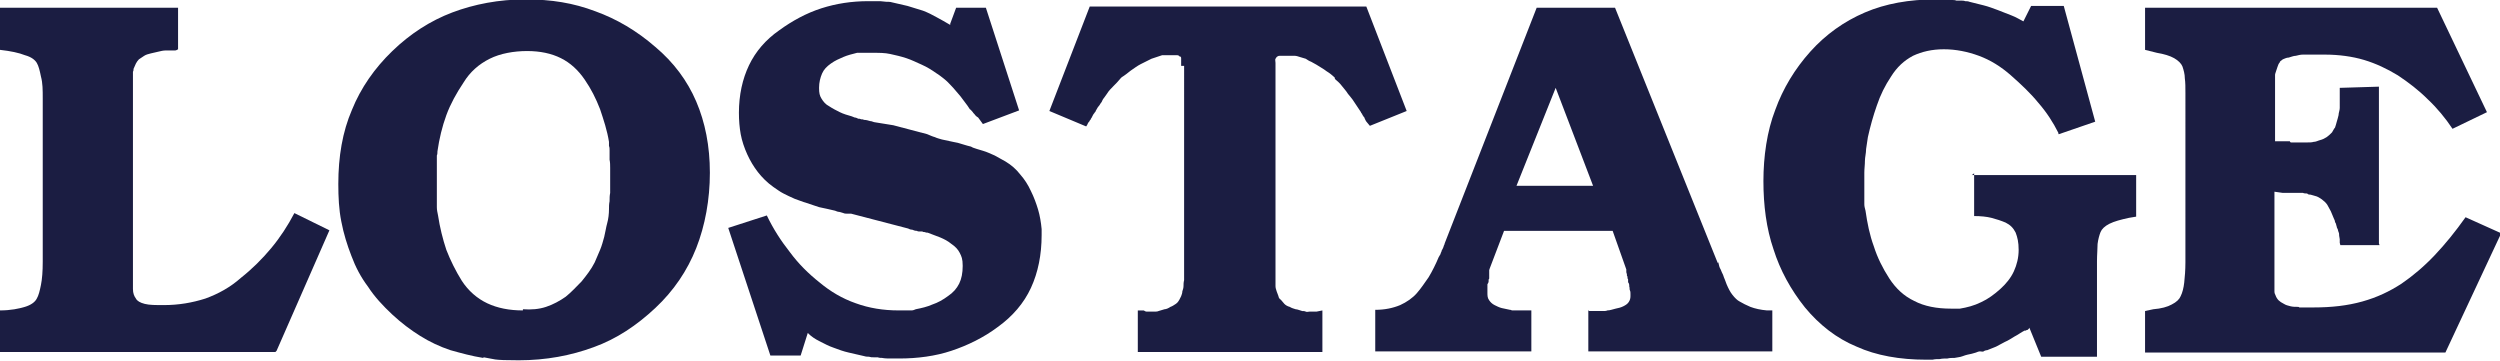
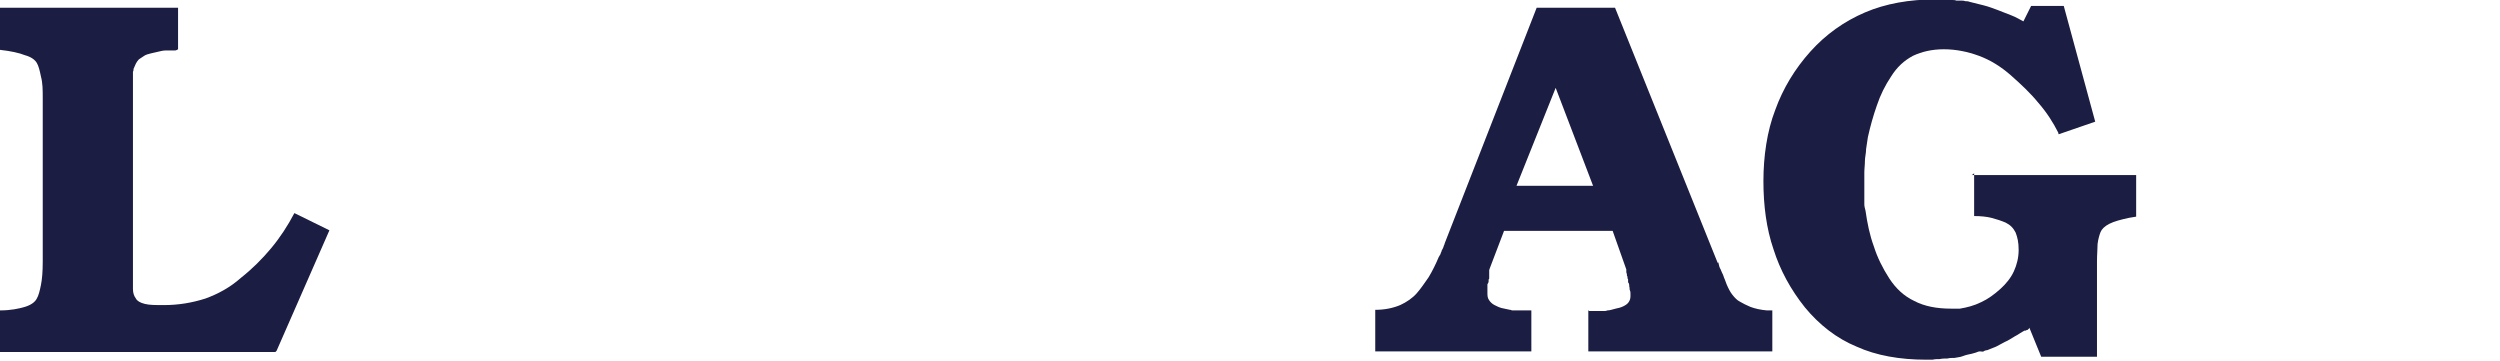
<svg xmlns="http://www.w3.org/2000/svg" id="_レイヤー_2" version="1.1" viewBox="0 0 421.2 60.8">
  <defs>
    <style>
      .st0 {
        fill: #1b1d42;
      }
    </style>
  </defs>
  <path class="st0" d="M46.4,59.3H0v-7c1.8,0,3.2-.3,4.2-.6,1-.3,1.7-.8,2-1.4.3-.5.5-1.3.7-2.3.2-1,.3-2.3.3-3.9v-27.5c0-1.4,0-2.6-.3-3.7-.2-1-.4-1.8-.7-2.3-.3-.5-.9-1-2-1.3-1-.4-2.4-.7-4.2-.9V1.3h30v7c-.2.1-.3.2-.5.2-.2,0-.3,0-.5,0h-.5c0,0-.1,0-.2,0h-.3c-.5,0-.9.1-1.3.2s-.9.2-1.3.3c-.4.1-.8.2-1.1.4s-.6.4-.9.6c-.2.2-.4.5-.5.7-.1.3-.3.6-.4.9,0,.2,0,.3-.1.5,0,.2,0,.3,0,.5v33.5c0,1,0,1.9,0,2.6,0,.7.2,1.2.5,1.6.2.4.7.7,1.5.9s1.8.2,3.2.2c2.5,0,4.8-.4,7-1.1,2.2-.8,4.2-1.9,6-3.5,1.9-1.5,3.6-3.2,5.1-5,1.5-1.8,2.8-3.8,3.9-5.9l5.9,2.9-8.9,20.3h0Z" />
-   <path class="st0" d="M81.4,60.3c-1.9-.3-3.7-.8-5.5-1.3-1.8-.6-3.5-1.4-5.1-2.4-1.6-1-3.2-2.2-4.7-3.6-1.6-1.5-3-3-4.1-4.7-1.2-1.6-2.1-3.3-2.8-5.2-.7-1.8-1.3-3.7-1.7-5.8-.4-2-.5-4.1-.5-6.3,0-4.6.7-8.8,2.3-12.5,1.5-3.7,3.8-7,6.8-9.9s6.4-5.1,10.1-6.5c3.7-1.4,7.9-2.2,12.3-2.2s8.1.6,11.8,2c3.6,1.3,7,3.3,10.1,6,3.1,2.6,5.4,5.7,6.9,9.2s2.3,7.5,2.3,12-.8,8.9-2.3,12.7c-1.5,3.8-3.8,7.2-6.9,10.1s-6.5,5.2-10.4,6.6c-3.8,1.4-8,2.2-12.6,2.2s-4-.2-5.9-.5ZM92,51.7c1.2-.4,2.3-1,3.3-1.7,1-.8,1.8-1.7,2.7-2.6.8-1,1.6-2,2.2-3.2.3-.7.6-1.4.9-2.1.3-.7.5-1.5.7-2.2.2-.8.3-1.6.5-2.3s.3-1.6.3-2.3c0-.5,0-.9.1-1.4,0-.5,0-.9.1-1.4v-.7c0-.2,0-.5,0-.7v-1.4c0-.5,0-.9,0-1.4,0-.5,0-.9-.1-1.4,0-.3,0-.5,0-.8,0-.2,0-.5,0-.8,0-.2,0-.5-.1-.7,0-.2,0-.5,0-.7-.3-1.9-.9-3.7-1.5-5.5-.7-1.8-1.5-3.4-2.6-5-1.1-1.6-2.4-2.8-4-3.6-1.6-.8-3.5-1.2-5.7-1.2s-4.5.4-6.3,1.3c-1.8.9-3.3,2.2-4.4,4-1.2,1.8-2.2,3.6-2.9,5.5-.7,1.9-1.2,4-1.5,6.1,0,.2,0,.5-.1.7,0,.2,0,.4,0,.6,0,.2,0,.5,0,.7v.7c0,.5,0,.9,0,1.3v2.6c0,.2,0,.5,0,.7,0,.2,0,.5,0,.7,0,.5,0,.9,0,1.4,0,.5.1.9.2,1.4.3,2,.8,4,1.4,5.8.7,1.8,1.6,3.6,2.6,5.2,1.1,1.7,2.6,3,4.3,3.8,1.7.8,3.7,1.2,6,1.2v-.2c1.4.1,2.7,0,3.9-.4h0Z" />
-   <path class="st0" d="M161,1.3h5.1l5.6,17.3-6.1,2.3-.8-1.1c-.2-.1-.3-.2-.5-.4-.1-.2-.3-.3-.4-.5-.2-.2-.3-.4-.5-.5-.1-.2-.3-.4-.4-.6-.2-.3-.4-.5-.6-.8s-.4-.5-.6-.8c-.2-.2-.4-.5-.6-.7-.2-.2-.4-.5-.6-.7-.5-.5-.9-1-1.4-1.4-.5-.4-1-.8-1.5-1.1-.7-.5-1.5-1-2.4-1.4-.9-.4-1.7-.8-2.6-1.1-.9-.3-1.8-.5-2.7-.7s-1.8-.2-2.8-.2h-.7c-.2,0-.3,0-.4,0h-.7c-.1,0-.2,0-.3,0-.2,0-.3,0-.4,0-.1,0-.2,0-.3,0-.8.2-1.6.4-2.3.7-.7.3-1.4.6-2.1,1.1-.7.5-1.2,1-1.5,1.7-.3.7-.5,1.5-.5,2.4s.1,1.3.4,1.8.7,1,1.3,1.3c.6.4,1.2.7,1.8,1,.6.3,1.3.5,2,.7l.5.2c.2,0,.4.1.6.2.2,0,.3,0,.5.1.2,0,.3,0,.5.1.3,0,.7.1,1,.2.3,0,.6.2.8.2l3.1.5,5.7,1.5c.5.2.9.4,1.3.5.4.2.9.3,1.2.4.5.1.9.2,1.4.3.5.1.9.2,1.4.3.3.1.7.2,1,.3s.7.2,1.1.3c.3.2.7.3,1,.4s.7.2,1,.3c.7.2,1.3.5,2,.8.6.3,1.2.7,1.8,1,1,.6,1.8,1.3,2.5,2.2.7.8,1.3,1.7,1.8,2.8.5,1,.9,2.1,1.2,3.1.3,1,.5,2.2.6,3.3v1c0,3.3-.6,6.3-1.8,8.9s-3.1,4.8-5.6,6.6c-2.4,1.8-5.1,3.1-7.8,4s-5.7,1.3-8.8,1.3-.9,0-1.4,0c-.5,0-1,0-1.5-.1-.2,0-.5,0-.7-.1-.2,0-.5,0-.7,0-.3,0-.5,0-.8-.1-.2,0-.5,0-.8-.1-.9-.2-1.7-.4-2.6-.6-.9-.2-1.7-.5-2.5-.8-.9-.3-1.6-.7-2.4-1.1s-1.4-.8-2-1.4l-1.2,3.8h-5.1l-7.1-21.5,6.5-2.1c1.1,2.3,2.4,4.3,3.9,6.2,1.4,1.9,3.1,3.6,5,5.1,1.8,1.5,3.8,2.7,6.1,3.5,2.2.8,4.6,1.2,7.2,1.2h1.4c.3,0,.6,0,.8,0s.5-.1.7-.2c1-.2,1.9-.4,2.8-.8.9-.3,1.8-.8,2.6-1.4.9-.6,1.5-1.3,1.9-2.1s.6-1.8.6-3-.2-1.6-.5-2.2-.8-1.1-1.4-1.5c-.6-.5-1.2-.8-1.9-1.1-.7-.3-1.4-.5-2.1-.8-.2,0-.3,0-.5-.1-.1,0-.3,0-.4-.1-.2,0-.3,0-.5,0-.1,0-.3,0-.4-.1-.3,0-.6-.1-.8-.2-.3,0-.5-.1-.7-.2l-9.6-2.5c-.2,0-.4,0-.7,0-.2,0-.4,0-.6-.1l-.7-.2c-.2,0-.5-.1-.7-.2-.4-.1-.9-.2-1.3-.3s-.9-.2-1.4-.3c-.7-.2-1.4-.5-2.1-.7-.7-.2-1.4-.5-2-.7-.7-.3-1.3-.6-1.9-.9s-1.1-.7-1.7-1.1c-1-.7-1.9-1.6-2.6-2.5-.7-.9-1.3-1.9-1.8-3-.5-1.1-.9-2.3-1.1-3.4-.2-1.1-.3-2.3-.3-3.6,0-3,.6-5.7,1.7-8,1.1-2.3,2.8-4.3,5.1-5.9,2.2-1.6,4.6-2.9,7.1-3.7,2.5-.8,5.1-1.2,7.9-1.2h1c.2,0,.3,0,.5,0h.5c.3,0,.7.1,1,.1.3,0,.7,0,1,.1.9.2,1.7.4,2.6.6.9.3,1.7.5,2.6.8.8.3,1.6.7,2.3,1.1s1.5.8,2.3,1.3v-.2l1-2.7h0Z" />
-   <path class="st0" d="M199,11.1v-.6c0-.3,0-.5,0-.7,0-.2-.1-.3-.3-.3,0-.1-.2-.2-.4-.2-.2,0-.5,0-.9,0h-.4c-.1,0-.2,0-.2,0h-.6c-.1,0-.2,0-.2,0h-.2c-.6.2-1.2.4-1.8.6-.6.3-1.2.6-1.8.9-.6.3-1.1.7-1.7,1.1-.5.4-1,.8-1.5,1.1l-.2.2h0c-.4.5-.8.9-1.2,1.3-.4.4-.8.8-1.1,1.3l-.5.7c-.2.2-.3.5-.4.7-.2.2-.3.5-.5.7s-.3.5-.5.8c0,.1-.1.2-.2.3,0,.1-.2.2-.2.3-.1.2-.2.3-.2.4l-.2.3c0,.1-.1.2-.2.3,0,.1-.1.2-.2.3-.1.2-.2.3-.2.4l-.2.3-6.2-2.6,6.8-17.6h46.6l6.8,17.6-6.2,2.5c-.2-.2-.3-.4-.5-.6s-.3-.5-.4-.7c0-.1-.1-.2-.2-.3,0-.1-.2-.2-.2-.4-.1-.1-.2-.2-.2-.3l-.2-.3c-.3-.5-.7-1-1-1.5-.3-.5-.7-.9-1-1.3-.3-.5-.7-.9-1-1.3s-.7-.8-1.2-1.2c0,0,0,0,0,0h0c0,0,0-.1,0-.2-.4-.4-.9-.8-1.4-1.1-.5-.4-1.1-.7-1.7-1.1-.3-.2-.6-.3-.9-.5-.3-.1-.6-.3-.9-.5-.3-.1-.7-.2-1-.3s-.6-.2-.9-.2h-.2c0,0-.1,0-.2,0h-.6c0,0-.2,0-.2,0h-.4c-.4,0-.7,0-.9,0-.2,0-.4.1-.5.2s-.1.2-.2.3,0,.4,0,.7v36.6c0,.3,0,.7,0,1,0,.3.1.6.2.9.1.3.2.5.3.8,0,.2.2.5.4.6.2.2.4.5.6.7.2.2.5.4.9.5.3.2.7.3,1,.4.3,0,.7.2,1.1.3.2,0,.4,0,.6.1s.4,0,.6,0c.2,0,.4,0,.6,0h.6l1-.2v7h-31.1v-7h1c.2.1.3.2.5.2s.4,0,.6,0c.2,0,.5,0,.7,0,.2,0,.5,0,.7-.1.3-.1.7-.2,1-.3.3,0,.7-.2,1-.4.3-.1.6-.3.9-.5.3-.2.5-.5.6-.7.1-.2.2-.4.3-.6.1-.3.2-.5.2-.8.1-.3.2-.6.2-.9,0-.3,0-.6.1-1V11.1h0Z" />
  <path class="st0" d="M289.5,44.2c.1.5.2.9.4,1.2.1.3.3.7.4.9.1.3.2.6.3.8.1.3.2.5.3.8.3.7.6,1.3,1,1.8.4.5.8.9,1.2,1.1.5.3,1.1.6,1.8.9.8.3,1.7.5,2.8.6h.9c0,0,0,6.9,0,6.9h-31v-7c0,.1.1.2.2.2h.3s0,0,.1,0h.8c.2,0,.4,0,.6,0,.2,0,.4,0,.6,0,.2,0,.4,0,.6-.1.5,0,.9-.2,1.4-.3s.9-.2,1.3-.4.7-.4.9-.7c.2-.3.3-.6.3-1s0-.2,0-.4c0-.2,0-.4-.1-.6s0-.4-.1-.6c0-.2,0-.4-.1-.6,0,0-.1-.1-.1-.2,0,0,0-.1,0-.2v-.2c0,0,0,0,0,0,0-.1-.1-.2-.1-.2,0,0,0-.2,0-.3,0,0-.1-.1-.1-.2,0,0,0-.2,0-.2,0-.1-.1-.2-.1-.4,0-.2,0-.3,0-.4l-2.3-6.5h-18.3l-2.4,6.3c0,.1-.1.2-.1.3,0,0,0,.2,0,.3s0,.1,0,.2,0,0,0,.1h0c0,.2,0,.3,0,.4,0,0,0,.1,0,.2v.2c0,0,0,.1-.1.2,0,0,0,.2,0,.3,0,.2-.1.3-.2.5,0,.2,0,.3,0,.5,0,.2,0,.3,0,.5v.4c0,.5,0,.9.3,1.3.2.3.5.6.9.8.4.2.8.4,1.2.5s.9.2,1.4.3c.1,0,.2,0,.3.1,0,0,.2,0,.3,0,0,0,.1,0,.2,0h.9c0,0,.1,0,.2,0h.4c0,0,0,0,0,0h1.3c0,0,0,6.9,0,6.9h-26.3v-7c1.6,0,3-.3,4.2-.8,1.1-.5,2.1-1.2,2.8-2,.7-.8,1.3-1.7,2-2.7.6-1,1.2-2.2,1.7-3.4.1-.2.2-.3.3-.5,0-.2.2-.4.2-.6.1-.2.2-.3.3-.6,0-.2.2-.4.2-.6L258.9,1.3h13.2l17.3,43h0ZM268.4,31.3l-6.3-16.5-6.6,16.5h12.9Z" />
  <path class="st0" d="M332.2,29.5h27.7v7l-1.2.2c-1.4.3-2.5.6-3.3,1-.8.4-1.3.9-1.5,1.4-.2.5-.4,1.2-.5,2,0,.8-.1,1.8-.1,2.9v16.1h-9.4l-2-4.9c0,.1-.1.2-.2.3s-.1,0-.1.1c0,0,0,0-.1,0,0,0-.1,0-.2.1,0,0-.1,0-.2,0-.6.3-1.1.7-1.7,1-.5.3-1.1.7-1.6.9-.5.3-1,.5-1.5.8-.5.2-1,.4-1.5.6-.2,0-.5.1-.6.2s-.4,0-.6,0c-.2,0-.5.1-.7.2l-.7.2c-.5.1-1,.2-1.5.4-.5.2-1,.2-1.4.3-.4,0-.8,0-1.2.1-.4,0-.9,0-1.3.1-.4,0-.8,0-1.2.1-.4,0-.8,0-1.1,0-4.4,0-8.4-.7-11.7-2.2-3.4-1.4-6.3-3.7-8.7-6.6-2.4-3-4.2-6.3-5.3-9.8-1.2-3.5-1.7-7.4-1.7-11.5s.6-8.4,2-12c1.3-3.6,3.3-6.9,5.9-9.8,2.6-2.9,5.7-5.1,9.2-6.6,3.5-1.5,7.5-2.2,11.9-2.2s.9,0,1.4,0c.5,0,.9,0,1.4.1.2,0,.5,0,.7.1.2,0,.5,0,.8,0,.2,0,.5,0,.7.1.2,0,.5,0,.7.1.8.2,1.6.4,2.4.6s1.6.5,2.4.8c.8.3,1.5.6,2.3.9s1.4.7,2,1l1.3-2.6h5.5l5.3,19.5-6.1,2.1c0,0-.1,0-.1,0s0,0,0,0v-.2c0,0,0,0,0,0h0c-.9-1.8-2-3.5-3.4-5.1-1.3-1.6-2.9-3.1-4.6-4.6-1.7-1.5-3.5-2.6-5.4-3.3-1.9-.7-3.9-1.1-5.9-1.1s-3.7.4-5.2,1.1c-1.5.8-2.7,1.9-3.7,3.5-1,1.5-1.8,3.1-2.4,4.9-.6,1.7-1.1,3.5-1.5,5.3-.1.7-.2,1.4-.3,2,0,.7-.2,1.4-.2,2,0,.7-.1,1.3-.1,2,0,.6,0,1.2,0,1.9v2.3c0,.4,0,.8,0,1.1,0,.4.1.7.2,1.1.3,2.1.7,4.1,1.4,6,.6,1.9,1.5,3.7,2.6,5.4,1.1,1.7,2.5,3,4.2,3.8,1.7.9,3.8,1.3,6.2,1.3h1c0,0,.1,0,.2,0h.3c1.2-.2,2.4-.5,3.6-1.1,1.1-.5,2.2-1.3,3.2-2.2,1-.9,1.8-1.9,2.3-3,.5-1.1.8-2.3.8-3.6s-.2-2.1-.5-2.9c-.4-.8-.9-1.3-1.7-1.7-.7-.3-1.6-.6-2.4-.8s-1.8-.3-2.9-.3v-7.2h0Z" />
-   <path class="st0" d="M400.9,41.3h-6.6c0-.1-.1-.3-.1-.4,0-.2,0-.4,0-.6,0-.2-.1-.4-.1-.6,0-.2,0-.4-.1-.6s-.1-.5-.2-.6-.1-.4-.2-.6c0-.2-.1-.3-.2-.5,0-.2-.1-.4-.2-.6-.2-.4-.3-.8-.5-1.2-.2-.4-.4-.7-.6-1.1-.2-.3-.5-.6-.9-.9-.3-.2-.7-.5-1.2-.6l-.7-.2c-.2,0-.4,0-.6-.2-.2,0-.5,0-.7-.1-.2,0-.5,0-.7,0h-.3c-.1,0-.2,0-.2,0h-2.2l-1.4-.2v14.6c0,.4,0,.8,0,1.2,0,.4,0,.7,0,1,0,.3.1.5.2.7.1.3.3.6.5.8.2.2.5.4.9.6.3.2.7.3,1.1.4s.8.1,1.2.1c.1,0,.2,0,.3.1.1,0,.3,0,.4,0h2c3,0,5.7-.3,8.2-1,2.5-.7,4.6-1.7,6.6-3,1.9-1.3,3.8-2.9,5.6-4.8,1.8-1.9,3.5-4,5.2-6.4l6,2.7-9.4,20.1h-50.6v-7l1.4-.3c1.3-.1,2.4-.4,3.1-.8.8-.4,1.3-.9,1.5-1.4.3-.6.5-1.4.6-2.3.1-.9.2-2.1.2-3.4V15.7c0-1,0-1.8-.1-2.5,0-.7-.2-1.4-.4-2-.2-.5-.7-1-1.4-1.4-.7-.4-1.7-.7-2.9-.9l-2-.5V1.3h49.2l8.4,17.6-5.8,2.8c-1.2-1.8-2.6-3.5-4.2-5-1.5-1.5-3.2-2.8-5-4-1.8-1.1-3.7-2-5.7-2.6-2-.6-4.3-.9-6.6-.9h-.7c-.2,0-.3,0-.5,0h-1.5c-.2,0-.3,0-.5,0h-.5c-.4,0-.8.1-1.2.2-.4,0-.8.2-1.2.3-.4,0-.7.2-1,.3-.2.2-.5.3-.5.5-.2.2-.3.5-.4.8s-.2.6-.3.9-.1.3-.1.5c0,.2,0,.3,0,.5v10.6h2.5c0,.1.1.2.2.2h2.6c.5,0,.9,0,1.2-.1.4,0,.7-.2,1.1-.3s.8-.3,1.1-.5c.3-.2.6-.5.9-.8.2-.3.3-.6.5-.8.1-.3.2-.6.3-1,.1-.3.2-.7.3-1.1,0-.4.2-.8.2-1.2v-.4c0-.1,0-.3,0-.5v-1.3c0-.1,0-.3,0-.4v-.8l6.6-.2v26.4h0Z" />
</svg>